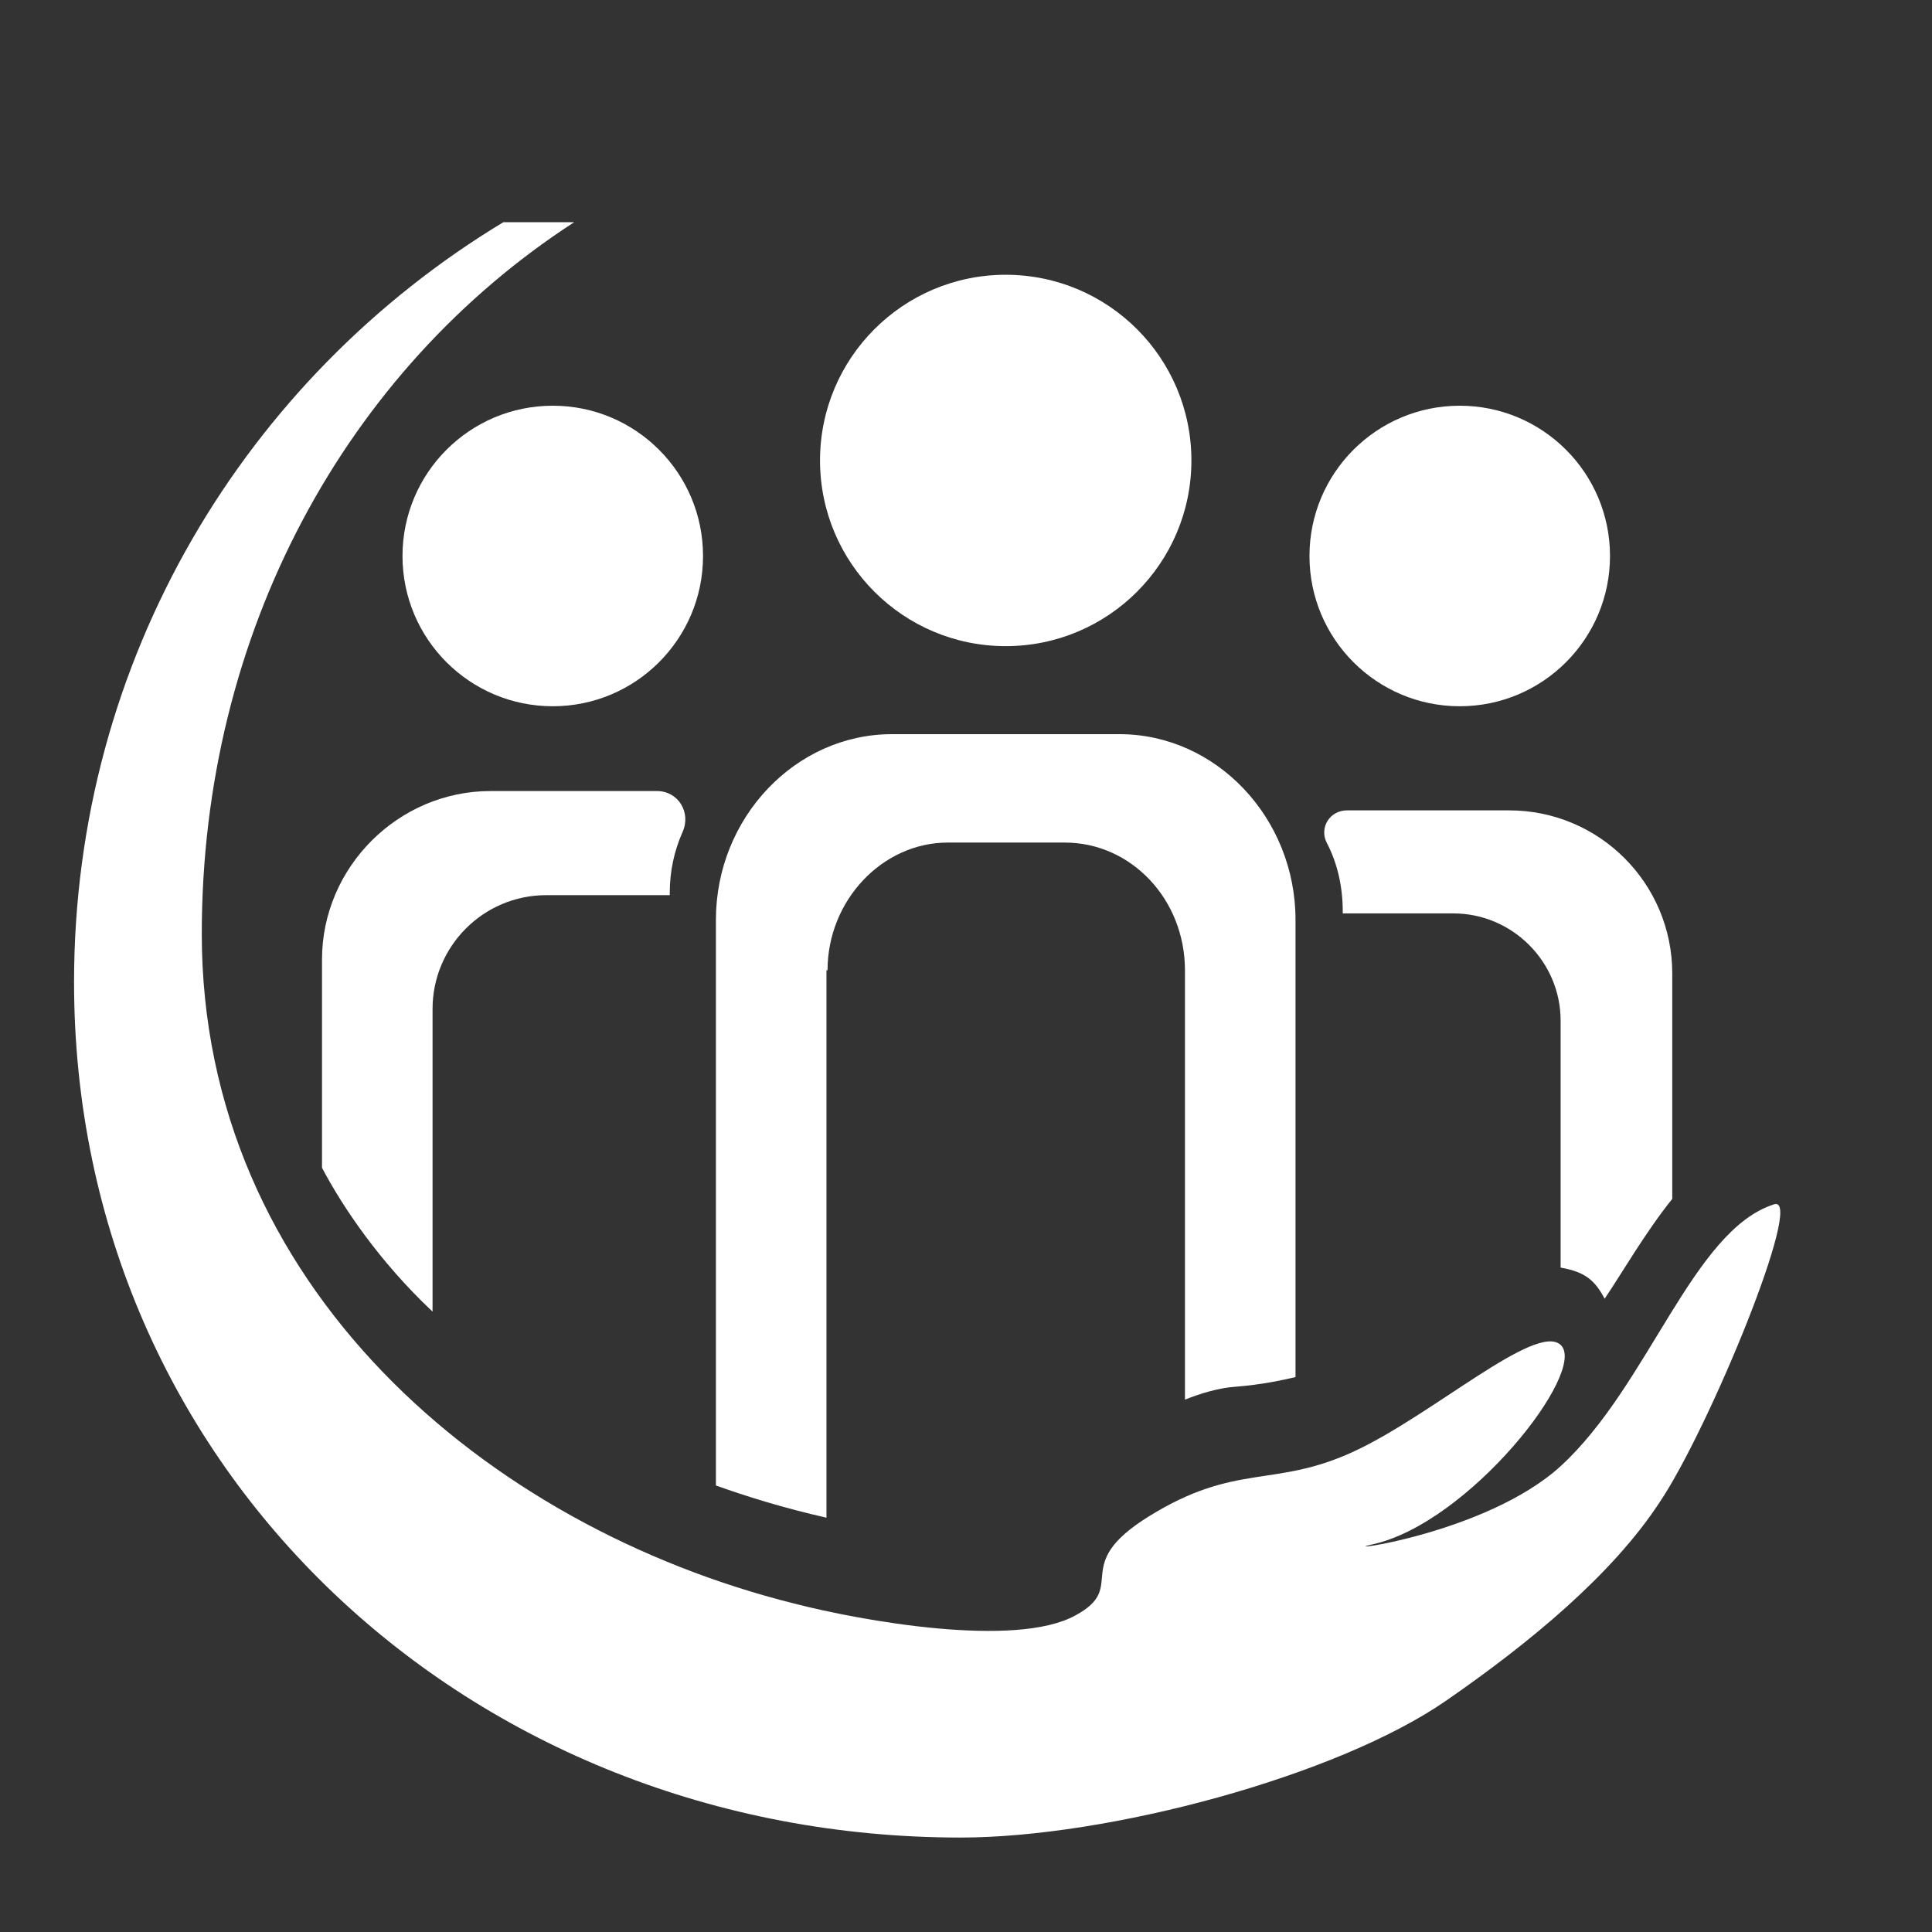
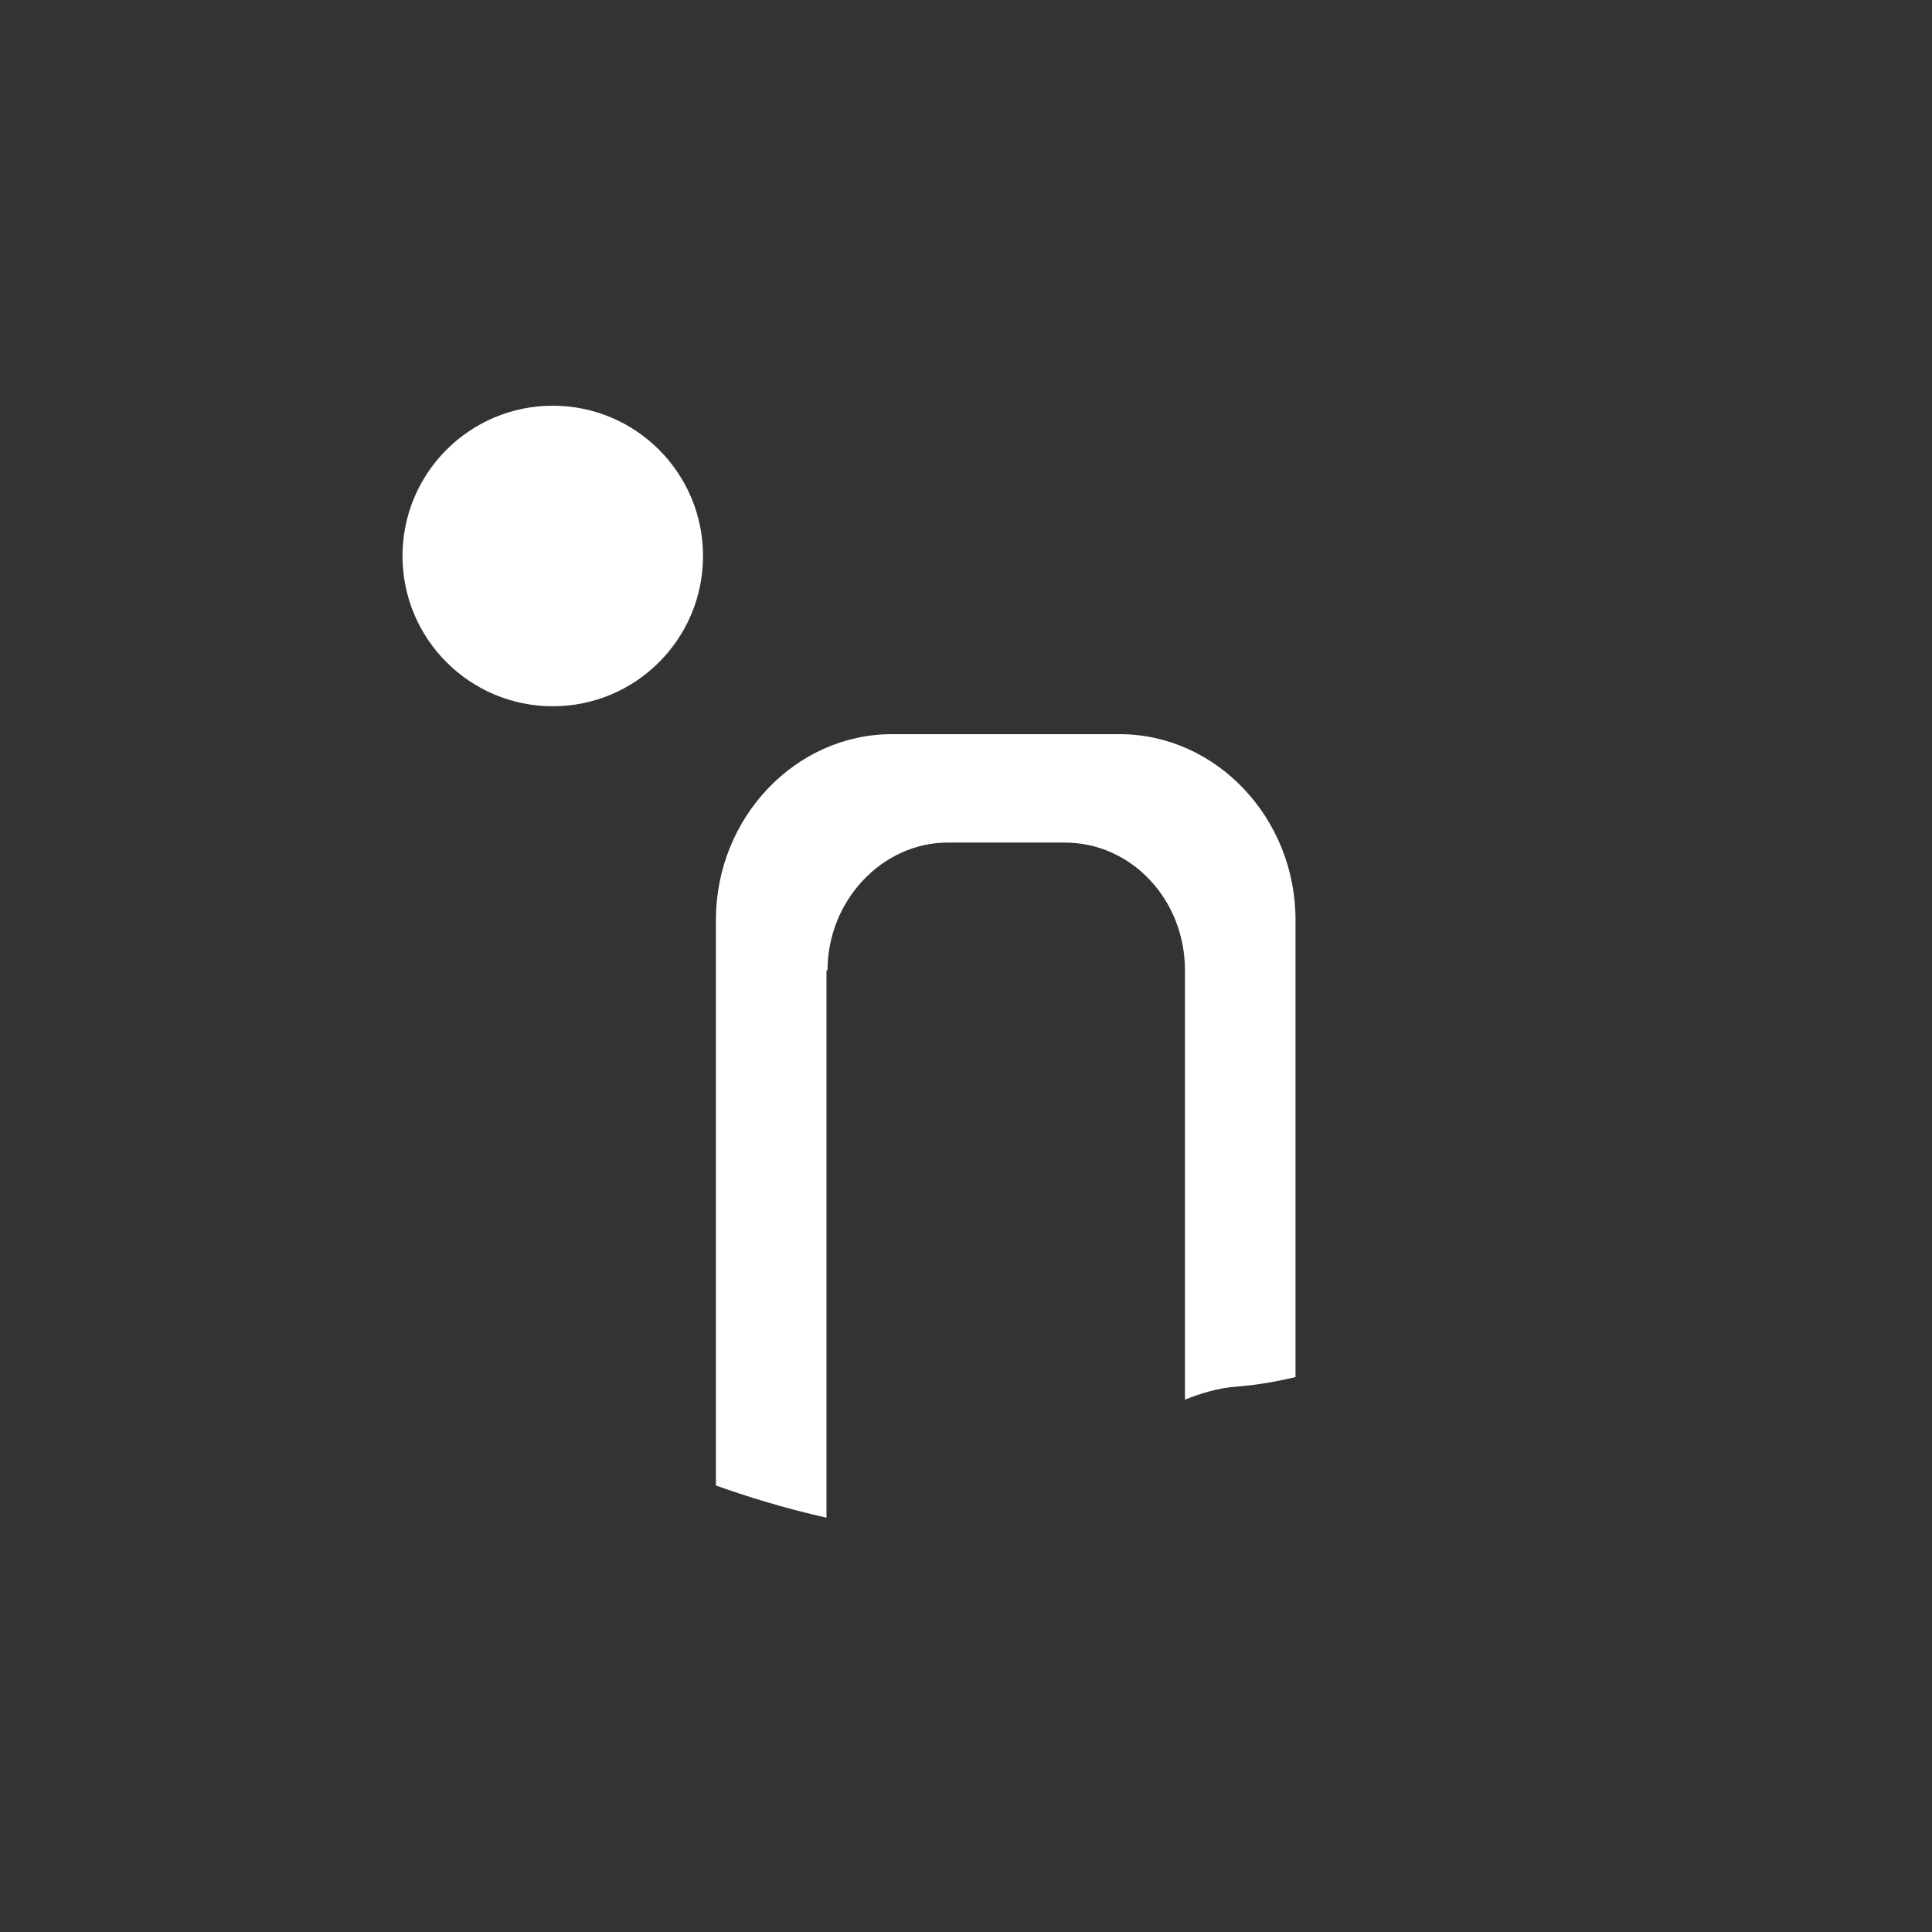
<svg xmlns="http://www.w3.org/2000/svg" version="1.1" id="Layer_1" x="0px" y="0px" viewBox="0 0 180 180" style="enable-background:new 0 0 180 180;" xml:space="preserve">
  <rect x="0" y="0" width="180" height="180" fill="#333333" stroke="none" />
  <style type="text/css">
	.st0{fill:#FFFFFF;}
	.st1{fill:none;}
</style>
  <g>
-     <path class="st0" d="M165.3,112.2c-7.6,2.4-11.7,16.9-19.9,24.4c-6.9,6.3-21.2,8.1-17.6,7.3c9-1.9,20.2-16.2,17.6-18.6   c-2.3-2.1-11.9,6.5-19.2,9.9c-7.5,3.5-11,1-19.2,6.1c-7.4,4.6-1.8,6.5-6.8,9.2c-5.6,3.1-20,0.5-26.2-1.1   c-28.8-7.2-55.2-29.7-55.2-62.4c0-28,13.4-52.5,34.7-66.3h-6.6c-24,14.5-40,40.7-40,70.8c0,45.6,37,79.7,82.6,79.7   c13.7,0,35.1-5.7,45.3-12.8c7.8-5.4,15.4-11.7,19.8-18.4C159.2,133.2,168.2,111.3,165.3,112.2z" />
-   </g>
+     </g>
  <path class="st1" d="M99.2,81.1H88.3c-6.2,0-11.2,5.3-11.2,11.9v51c2.1,0.5,4.3,0.9,6.7,1.2c12.4,1.6,18.3-7.5,18.3-7.5l1.2-0.7  c0,0,3.4-2.4,7.3-3.9V93C110.5,86.4,105.4,81.1,99.2,81.1z" />
  <path class="st0" d="M77.1,90.4c0-6.5,5.1-11.9,11.2-11.9h10.9c6.2,0,11.2,5.3,11.2,11.9v40c1.5-0.6,3.2-1.1,4.7-1.2  c2.5-0.2,4.3-0.6,5.6-0.9V85.7c0-9.5-7.4-17.3-16.4-17.3H83.1c-9,0-16.4,7.8-16.4,17.3v52.7c2.8,1,6.3,2.1,10.3,3V90.4z" />
  <circle class="st0" cx="51.5" cy="51.8" r="14" />
-   <circle class="st0" cx="136" cy="51.8" r="14" />
-   <circle class="st0" cx="93.7" cy="42.9" r="17.3" />
  <g>
-     <path class="st0" d="M40.3,122.2V94c0-5.8,4.7-10.6,10.6-10.6h11.5v-0.2c0-2,0.4-3.9,1.2-5.7c0.8-1.8-0.4-3.8-2.4-3.8H45.7   c-8.6,0-15.7,7.1-15.7,15.7v19.4C31.9,112.4,35.3,117.5,40.3,122.2z" />
-   </g>
+     </g>
  <circle class="st1" cx="92.9" cy="89.1" r="80.4" />
  <g>
-     <path class="st0" d="M149.5,121c1.5-2.2,3.8-6.2,6.3-9.3v-21c0-8.4-6.8-15.2-15.2-15.2h-15.1c-1.6,0-2.6,1.6-1.9,3   c1,1.9,1.5,4.1,1.5,6.4v0.2h10.3c5.5,0,10,4.5,10,10v23C147.7,118.5,148.6,119.3,149.5,121z" />
-   </g>
+     </g>
</svg>